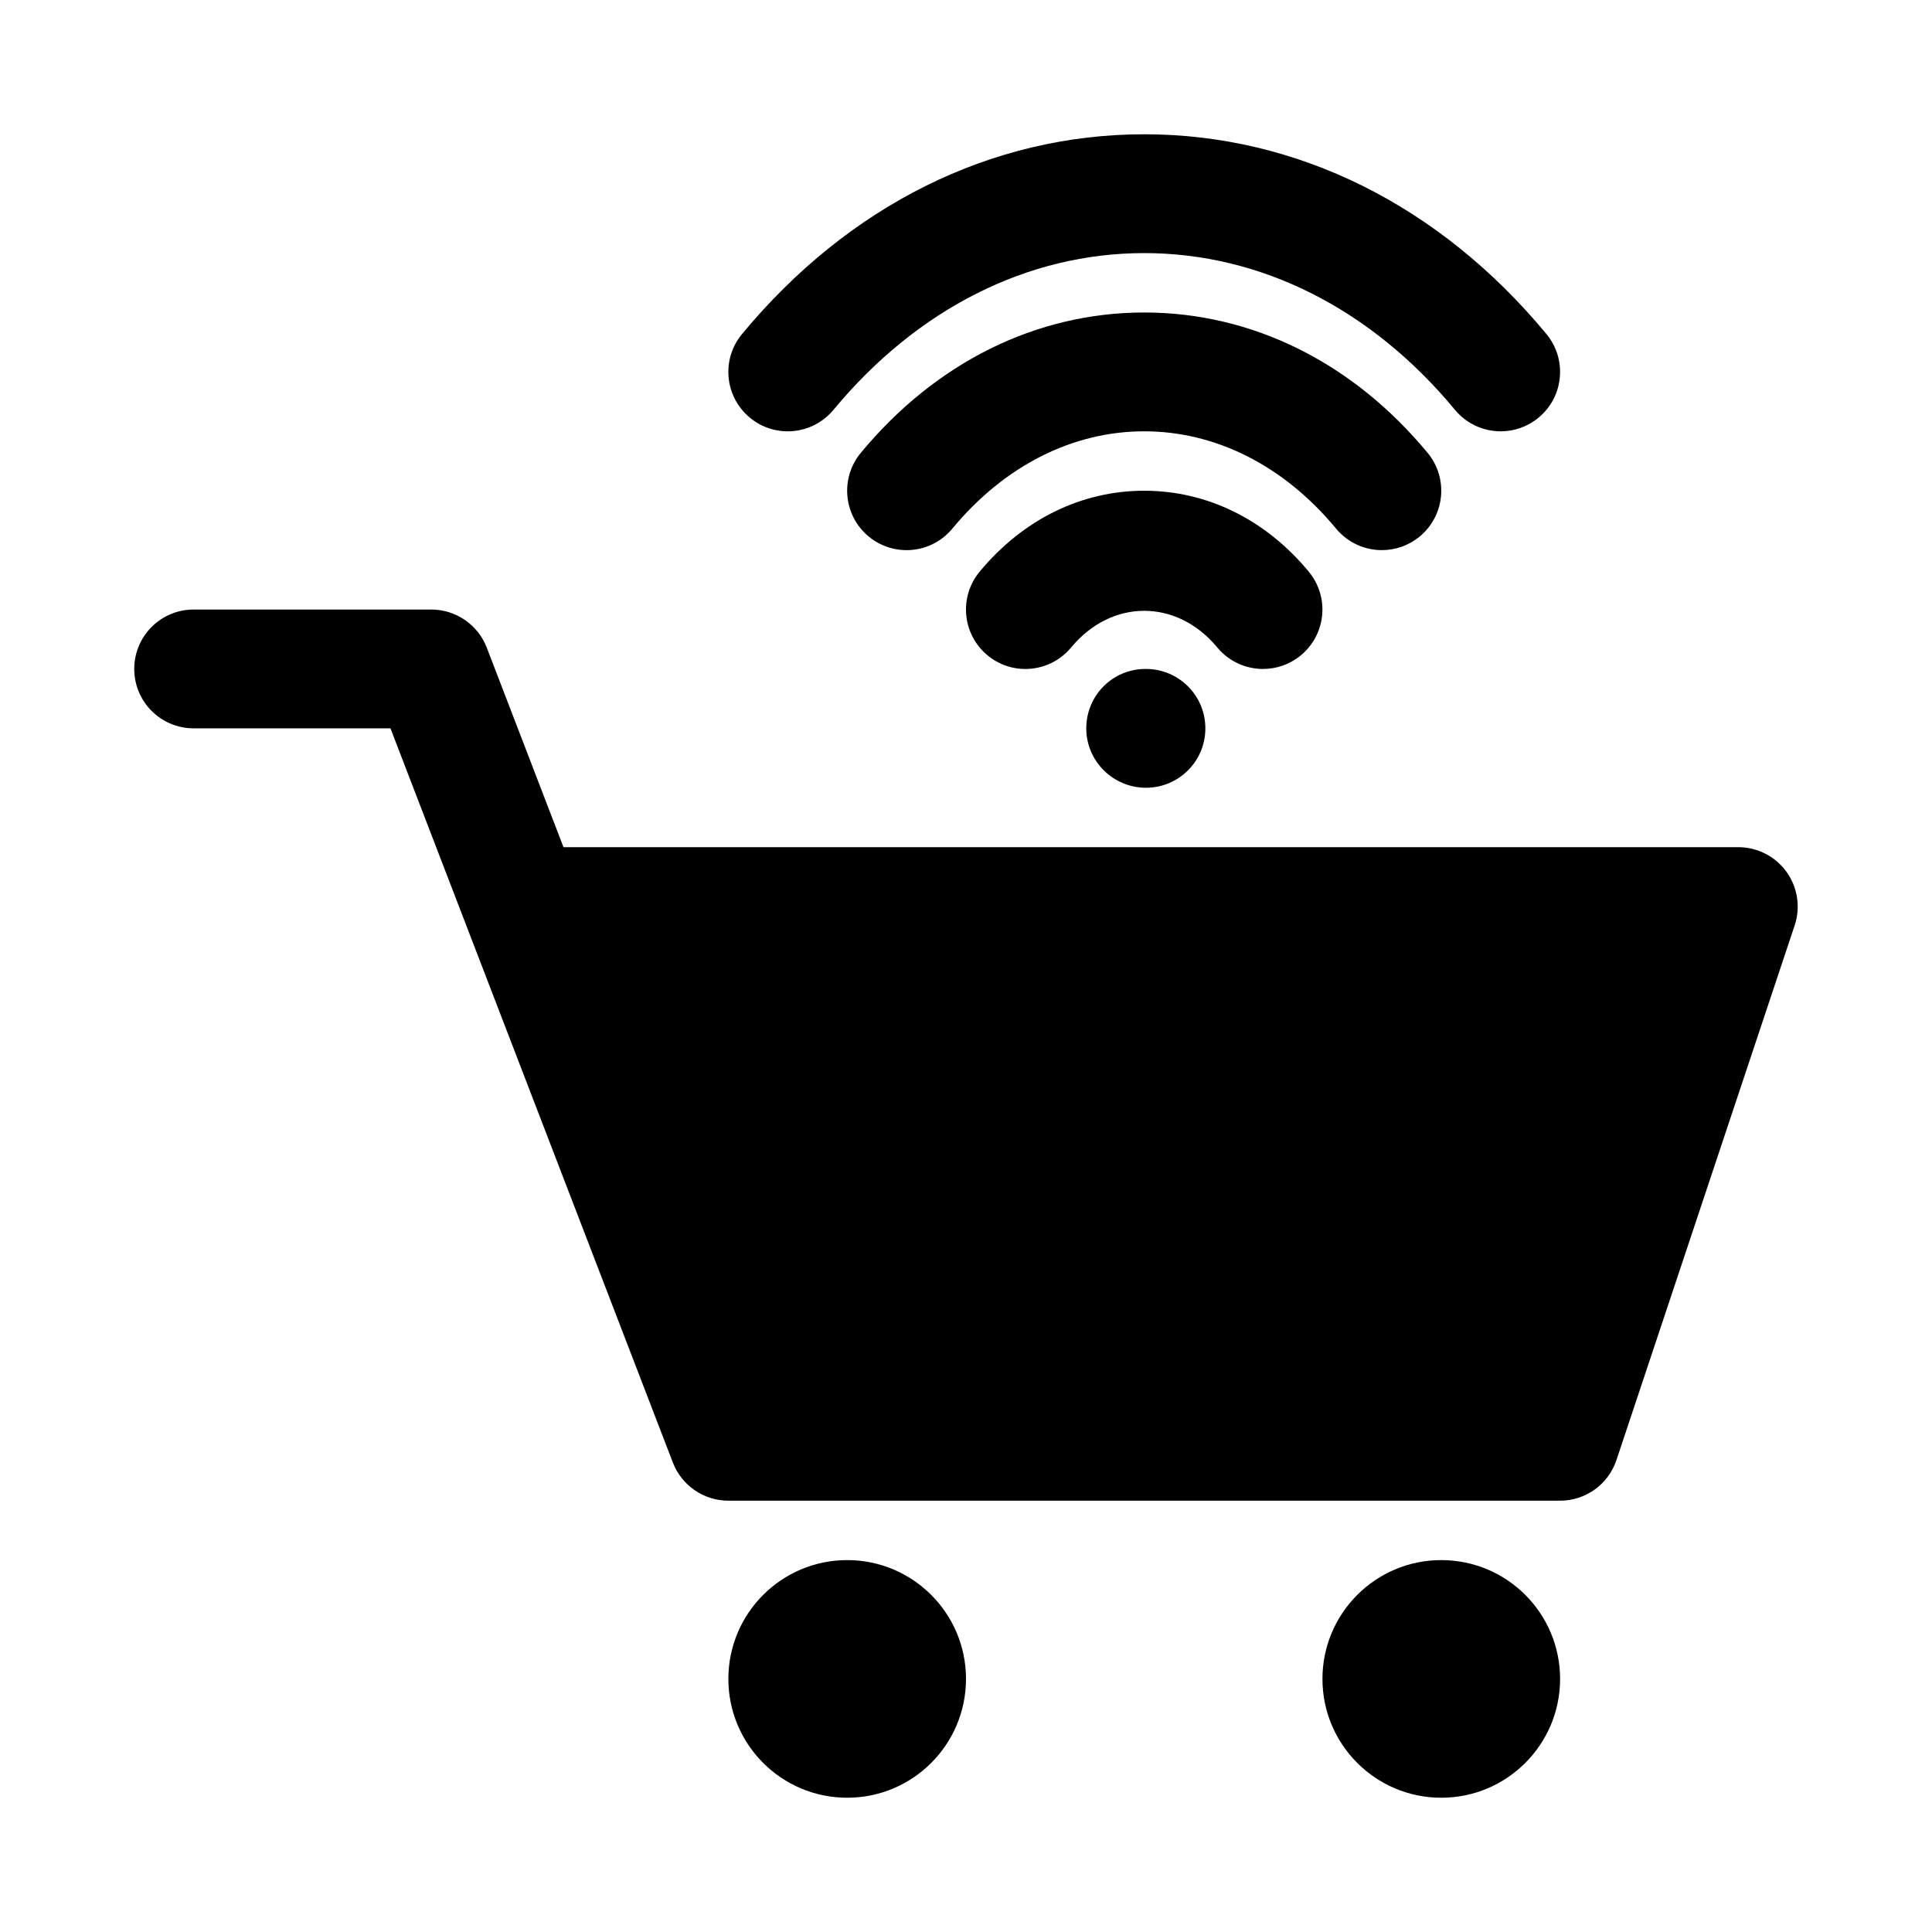
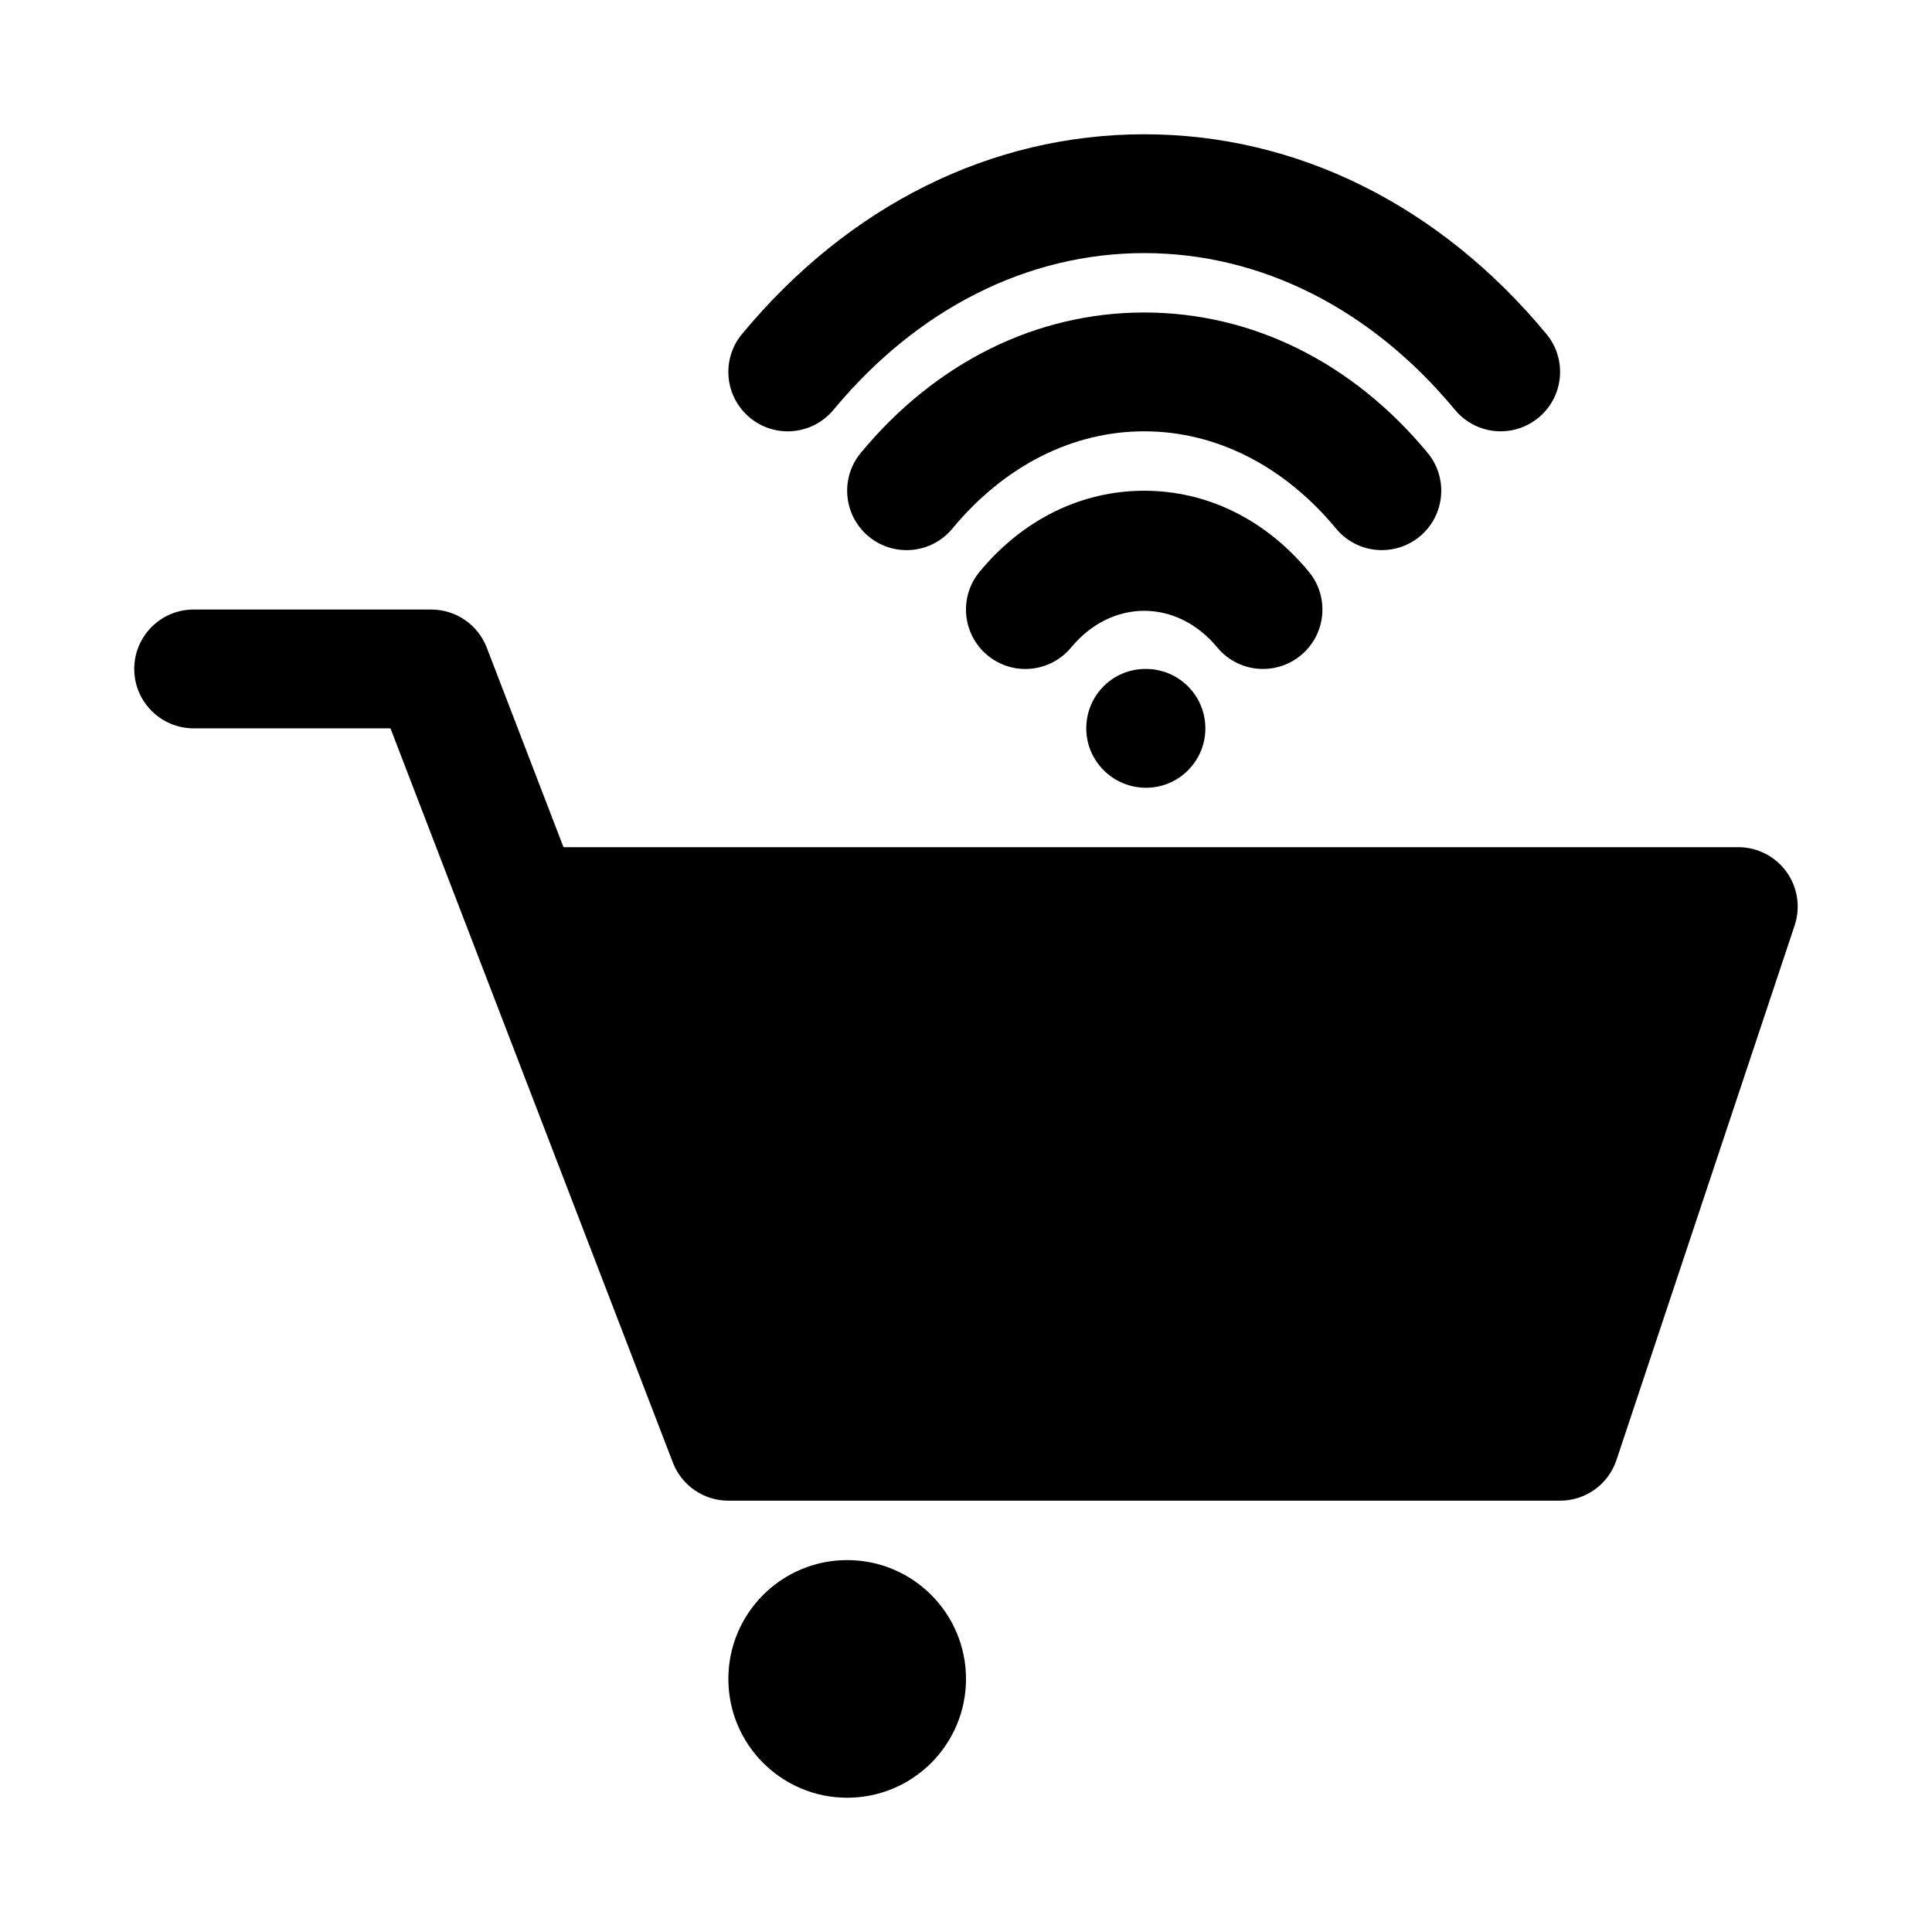
<svg xmlns="http://www.w3.org/2000/svg" fill="#000000" width="800px" height="800px" version="1.1" viewBox="144 144 512 512">
  <g>
    <path d="m617.44 375.05c-2.961-4.109-7.711-6.539-12.77-6.539h-311.34l-20.332-52.883c-2.348-6.082-8.191-10.094-14.703-10.094h-62.977c-8.695 0-15.742 7.051-15.742 15.742 0 8.695 7.051 15.742 15.742 15.742h52.16l74.84 194.58c2.344 6.086 8.188 10.098 14.699 10.098h220.42c6.781 0 12.793-4.336 14.938-10.762l47.23-141.7c1.598-4.809 0.789-10.082-2.168-14.188z" />
    <path d="m400 588.93c0 17.391-14.098 31.488-31.488 31.488s-31.488-14.098-31.488-31.488 14.098-31.488 31.488-31.488 31.488 14.098 31.488 31.488" />
-     <path d="m557.44 588.93c0 17.391-14.098 31.488-31.488 31.488s-31.488-14.098-31.488-31.488 14.098-31.488 31.488-31.488 31.488 14.098 31.488 31.488" />
    <path d="m364.89 252.6c22.188-26.773 51.43-41.527 82.344-41.527 30.91 0 60.156 14.754 82.34 41.527 3.113 3.758 7.602 5.703 12.129 5.703 3.535 0 7.094-1.184 10.031-3.621 6.703-5.543 7.633-15.469 2.082-22.164-28.27-34.137-66.125-52.934-106.58-52.934-40.461 0-78.312 18.797-106.59 52.938-5.551 6.695-4.621 16.621 2.082 22.164 6.688 5.562 16.609 4.609 22.16-2.086z" />
    <path d="m510.21 289.79c3.535 0 7.094-1.184 10.039-3.621 6.695-5.543 7.625-15.477 2.074-22.172-19.859-23.977-46.527-37.184-75.094-37.184-28.566 0-55.234 13.207-75.098 37.184-5.551 6.695-4.621 16.629 2.074 22.172 6.711 5.559 16.621 4.613 22.172-2.074 13.773-16.637 31.832-25.793 50.852-25.793s37.078 9.156 50.852 25.793c3.113 3.75 7.602 5.695 12.129 5.695z" />
    <path d="m478.72 321.28c3.535 0 7.094-1.184 10.031-3.621 6.695-5.543 7.633-15.469 2.082-22.164-11.449-13.828-26.941-21.445-43.605-21.445-16.668 0-32.156 7.617-43.609 21.449-5.551 6.695-4.613 16.621 2.082 22.164 6.703 5.559 16.613 4.613 22.164-2.082 10.73-12.945 27.996-12.945 38.73 0 3.109 3.754 7.598 5.699 12.125 5.699z" />
    <path d="m447.54 321.28c-8.695 0-15.668 7.051-15.668 15.742 0 8.695 7.125 15.742 15.82 15.742 8.703 0 15.742-7.051 15.742-15.742 0-8.695-7.043-15.742-15.742-15.742z" />
  </g>
</svg>